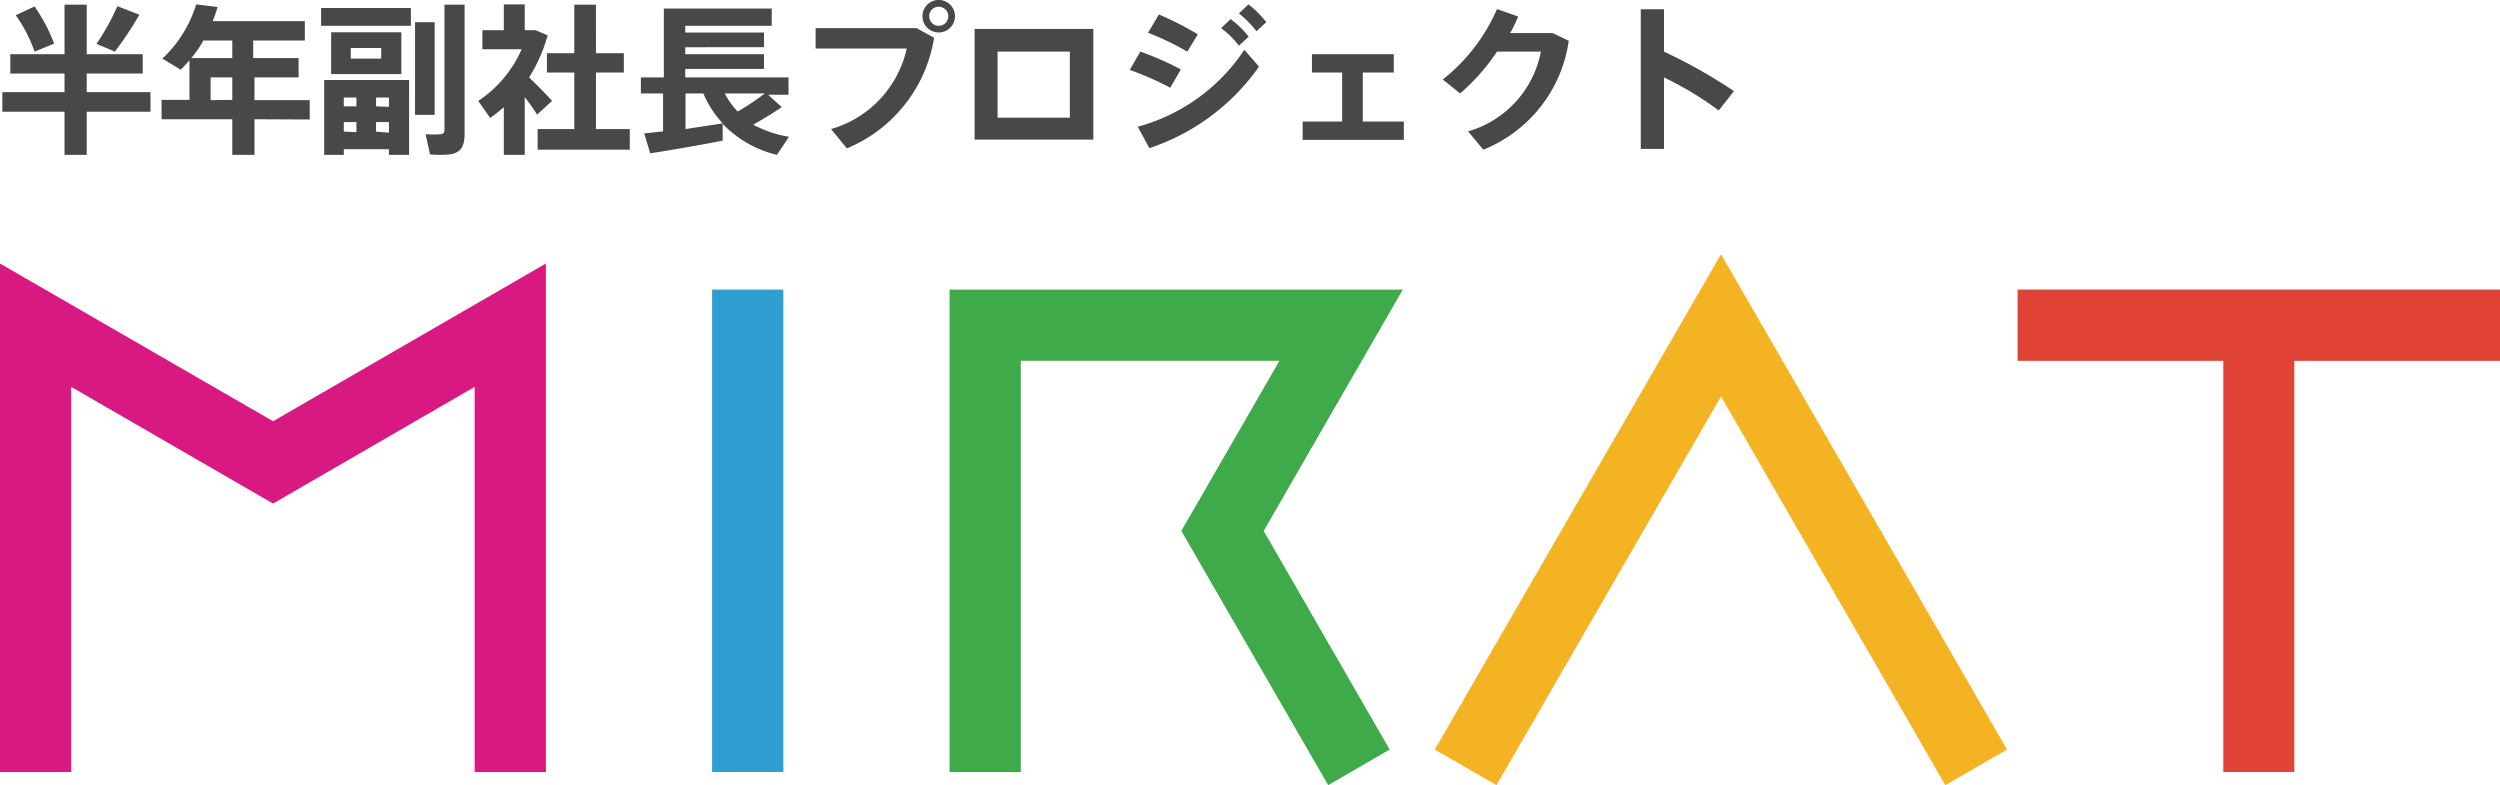
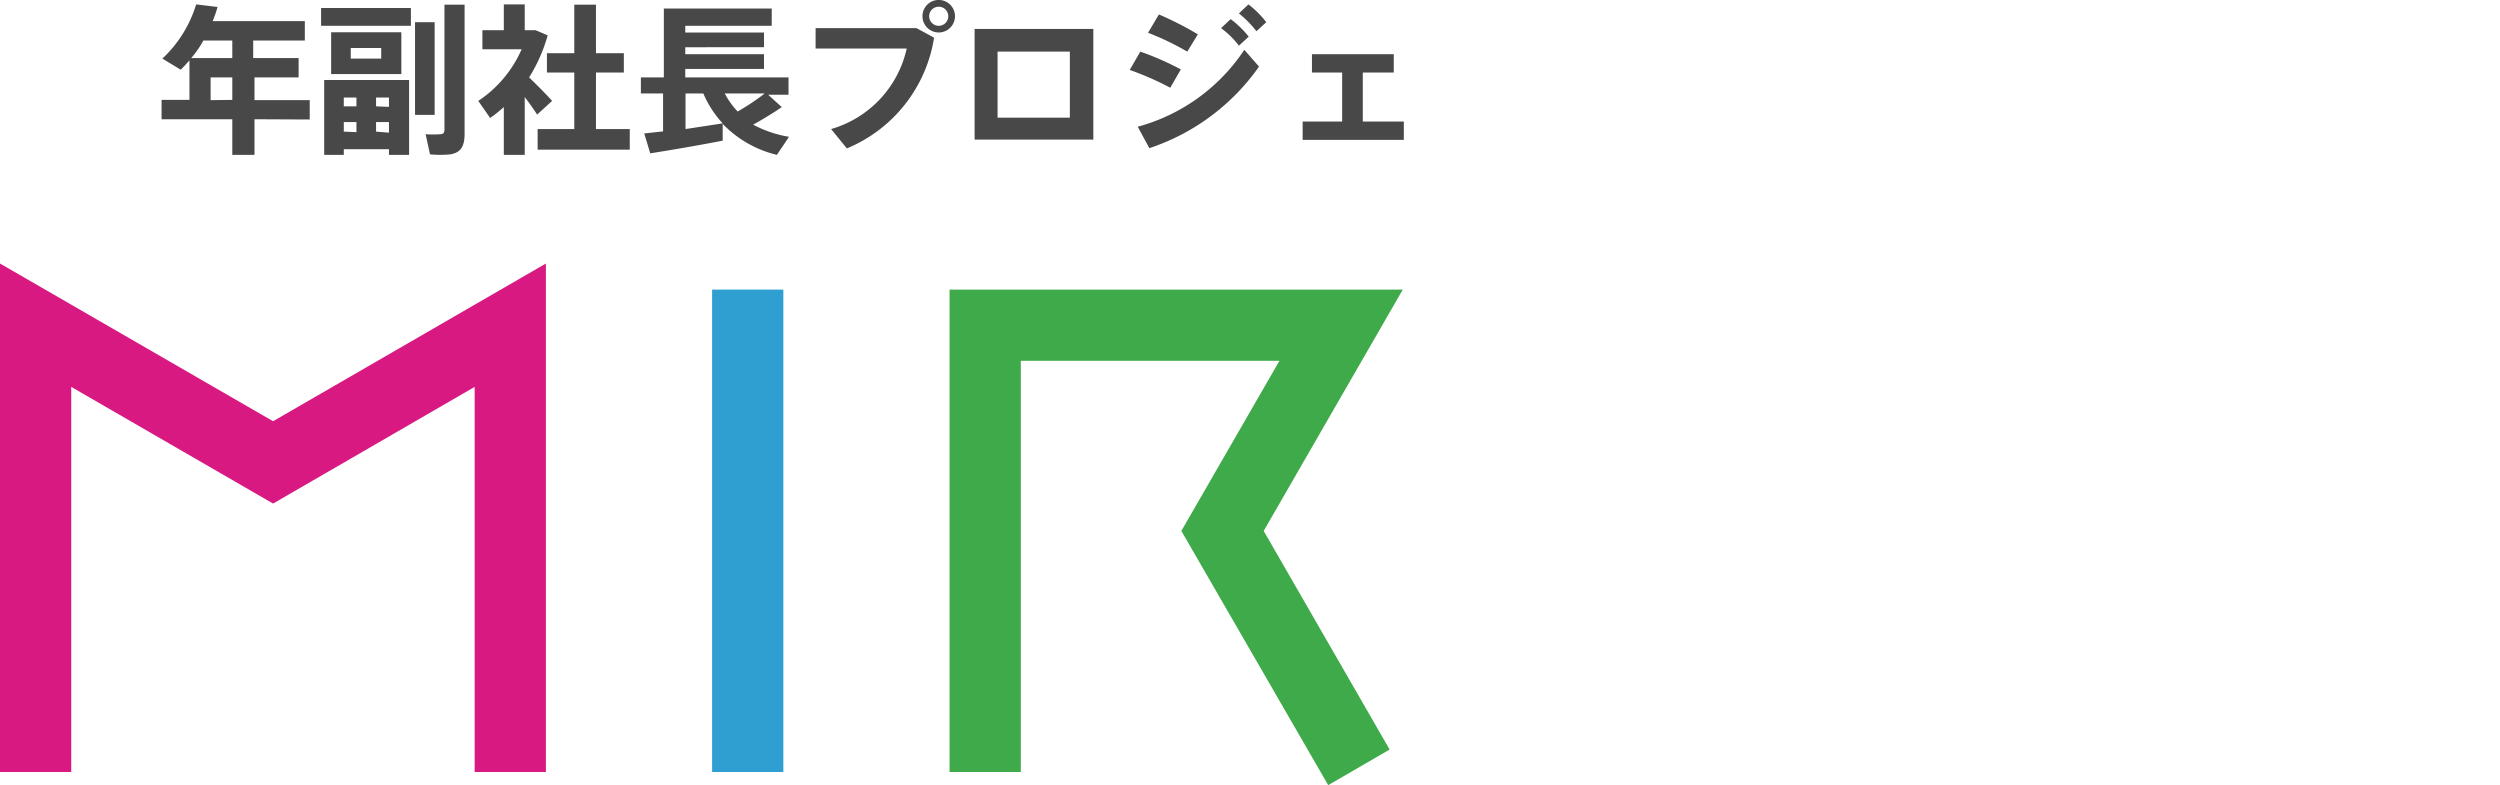
<svg xmlns="http://www.w3.org/2000/svg" viewBox="0 0 96.86 30.42">
-   <path d="M2.5,3.57V2.85H.4V2.1H2.5V.18h.86V2.1H5.53v.75H3.36v.72H5.83v.76H3.36V6H2.5V4.33H.09V3.57ZM1.34.25A6.75,6.75,0,0,1,2.1,1.69L1.34,2A5.59,5.59,0,0,0,.61.59ZM5.4.57A13.24,13.24,0,0,1,4.45,2L3.74,1.7A9.63,9.63,0,0,0,4.55.24Z" style="fill:#484849" />
  <path d="M9.86,4.62V6H9V4.62H6.26V3.87H7.34V2.34c-.11.12-.22.25-.34.36l-.71-.43A4.77,4.77,0,0,0,7.6.17l.83.1a5.1,5.1,0,0,1-.19.55h3.57v.75h-2v.68h1.76V3H9.86v.88H12v.75ZM9,1.57H7.88a4.1,4.1,0,0,1-.47.68H9Zm0,2.3V3H8.16v.88Z" style="fill:#484849" />
  <path d="M15.92.31V1H12.44V.31Zm-2.6,5.47V6h-.76V3.1h3.29V6h-.78V5.78Zm2.23-4.53V2.87H12.83V1.25ZM13.81,4.12V3.78h-.49v.34Zm0,1V4.73h-.49V5.1Zm-.22-2.85h1.18V1.86H13.59Zm1.48,1.87V3.78h-.5v.34Zm0,1V4.73h-.5V5.1ZM16.84.86V4.45h-.76V.86ZM18,.18v5c0,.47-.13.73-.55.8a4,4,0,0,1-.79,0l-.17-.78a3.78,3.78,0,0,0,.57,0c.12,0,.16-.07.16-.18V.18Z" style="fill:#484849" />
  <path d="M20.33,6h-.81V4.15a5.43,5.43,0,0,1-.53.42l-.46-.66a4.63,4.63,0,0,0,1.68-2H18.69V1.17h.83v-1h.81v1h.42l.47.2A6.3,6.3,0,0,1,20.5,3c.33.32.68.67.89.91l-.58.53c-.12-.19-.29-.43-.48-.68ZM22.25,5V2.81H21.19V2.06h1.06V.18h.84V2.06h1.08v.75H23.09V5H24.4V5.8H20.83V5Z" style="fill:#484849" />
  <path d="M25.69,5.09V3.62h-.86V3h.89V.33H29.9V1H26.55v.26H29.6v.57H26.55v.27H29.6v.57H26.55V3h4v.67h-.79l.53.48c-.29.2-.68.44-1.11.68a4.47,4.47,0,0,0,1.39.47L30.1,6A4.31,4.31,0,0,1,28,4.8l0,.65c-.82.16-2.08.38-2.81.49-.07-.25-.15-.5-.23-.77ZM28,4.78a4,4,0,0,1-.75-1.16h-.69V5Zm1.66-1.16H28.08a3,3,0,0,0,.5.7A9.06,9.06,0,0,0,29.63,3.62Z" style="fill:#484849" />
  <path d="M35.51,1.09l.68.37a5.58,5.58,0,0,1-3.38,4.29L32.2,5a4.19,4.19,0,0,0,2.93-3.12H31.6V1.09ZM37,.63A.63.63,0,1,1,36.32,0,.63.63,0,0,1,37,.63Zm-1,0a.37.37,0,1,0,.74,0,.37.37,0,1,0-.74,0Z" style="fill:#484849" />
  <path d="M42.36,1.12V5.41h-4.6V1.12Zm-.91,3.44V2h-2.8V4.56Z" style="fill:#484849" />
  <path d="M45.75,2.69l-.41.71a11.13,11.13,0,0,0-1.57-.69L44.18,2A11,11,0,0,1,45.75,2.69Zm2.46-.76.57.65a8.42,8.42,0,0,1-4.25,3.16l-.45-.83A7.22,7.22,0,0,0,48.21,1.93Zm-1.8-.6L46,2a10.66,10.66,0,0,0-1.52-.73l.42-.71A12.73,12.73,0,0,1,46.41,1.33ZM47.68.74a3.75,3.75,0,0,1,.7.68L48,1.77a3.42,3.42,0,0,0-.69-.68Zm.69-.57a3.76,3.76,0,0,1,.69.69l-.38.35A4.1,4.1,0,0,0,48,.52Z" style="fill:#484849" />
  <path d="M52,4.71V2.81H50.83V2.1H54v.71H52.8v1.9h1.59v.71H50.47V4.71Z" style="fill:#484849" />
-   <path d="M60.15,1.28l.63.3A5.36,5.36,0,0,1,57.47,5.8l-.59-.71A4,4,0,0,0,59.7,2H58a7.91,7.91,0,0,1-1.43,1.62l-.67-.54A7.07,7.07,0,0,0,58,.35l.82.29a5.33,5.33,0,0,1-.31.64Z" style="fill:#484849" />
-   <path d="M67.18,3.53l-.59.75A13,13,0,0,0,64.47,3V5.77h-.9V.36h.9V2A20.3,20.3,0,0,1,67.18,3.53Z" style="fill:#484849" />
-   <polygon points="55.59 29.04 57.98 30.42 66.68 15.36 75.37 30.42 77.76 29.04 66.68 9.85 55.59 29.04" style="fill:#f3b322" />
  <polygon points="0 10.21 0 29.91 2.76 29.91 2.76 14.99 10.58 19.51 18.39 14.99 18.39 29.91 21.15 29.91 21.15 10.21 10.58 16.32 0 10.21" style="fill:#d91982" />
  <polygon points="36.79 11.22 36.79 29.91 39.55 29.91 39.55 13.98 49.57 13.98 45.77 20.57 51.46 30.42 53.84 29.04 48.96 20.57 54.35 11.22 36.79 11.22" style="fill:#3eaa4a" />
  <rect x="27.59" y="11.22" width="2.76" height="18.69" style="fill:#2f9fd1" />
-   <polygon points="78.17 13.98 86.14 13.98 86.14 29.91 88.89 29.91 88.89 13.98 96.86 13.98 96.86 11.22 78.17 11.22 78.17 13.98" style="fill:#e14236" />
</svg>